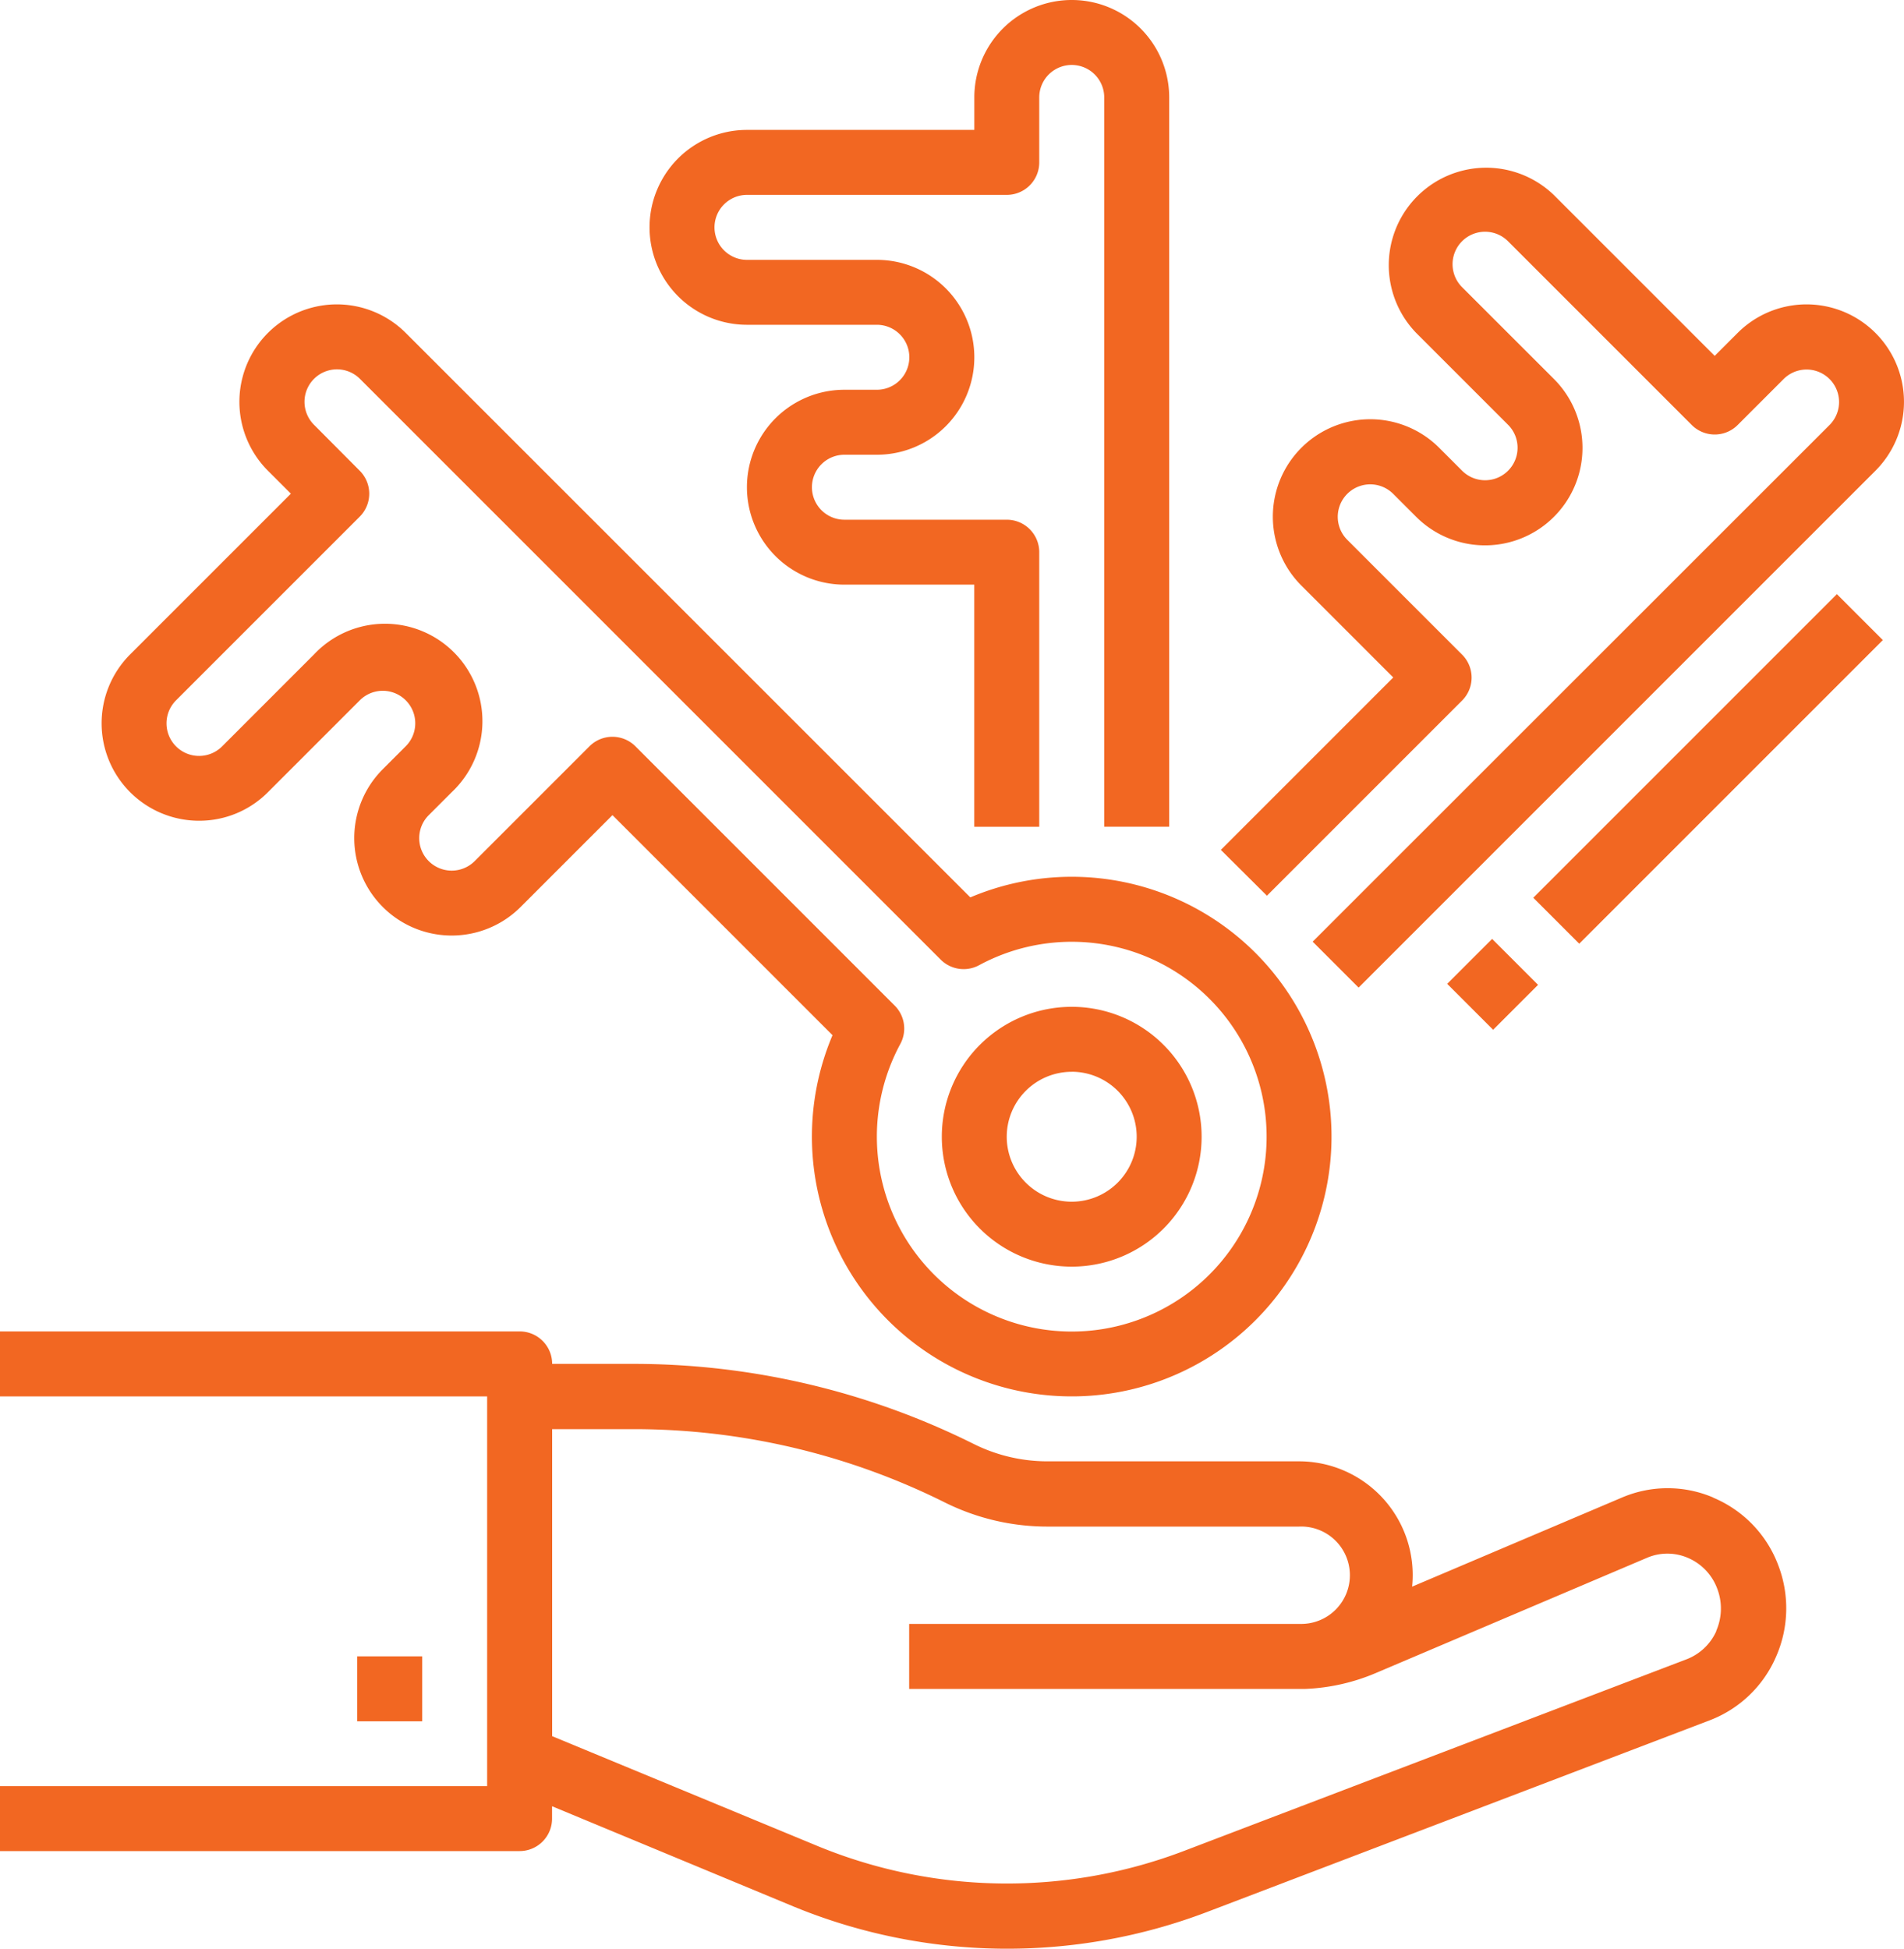
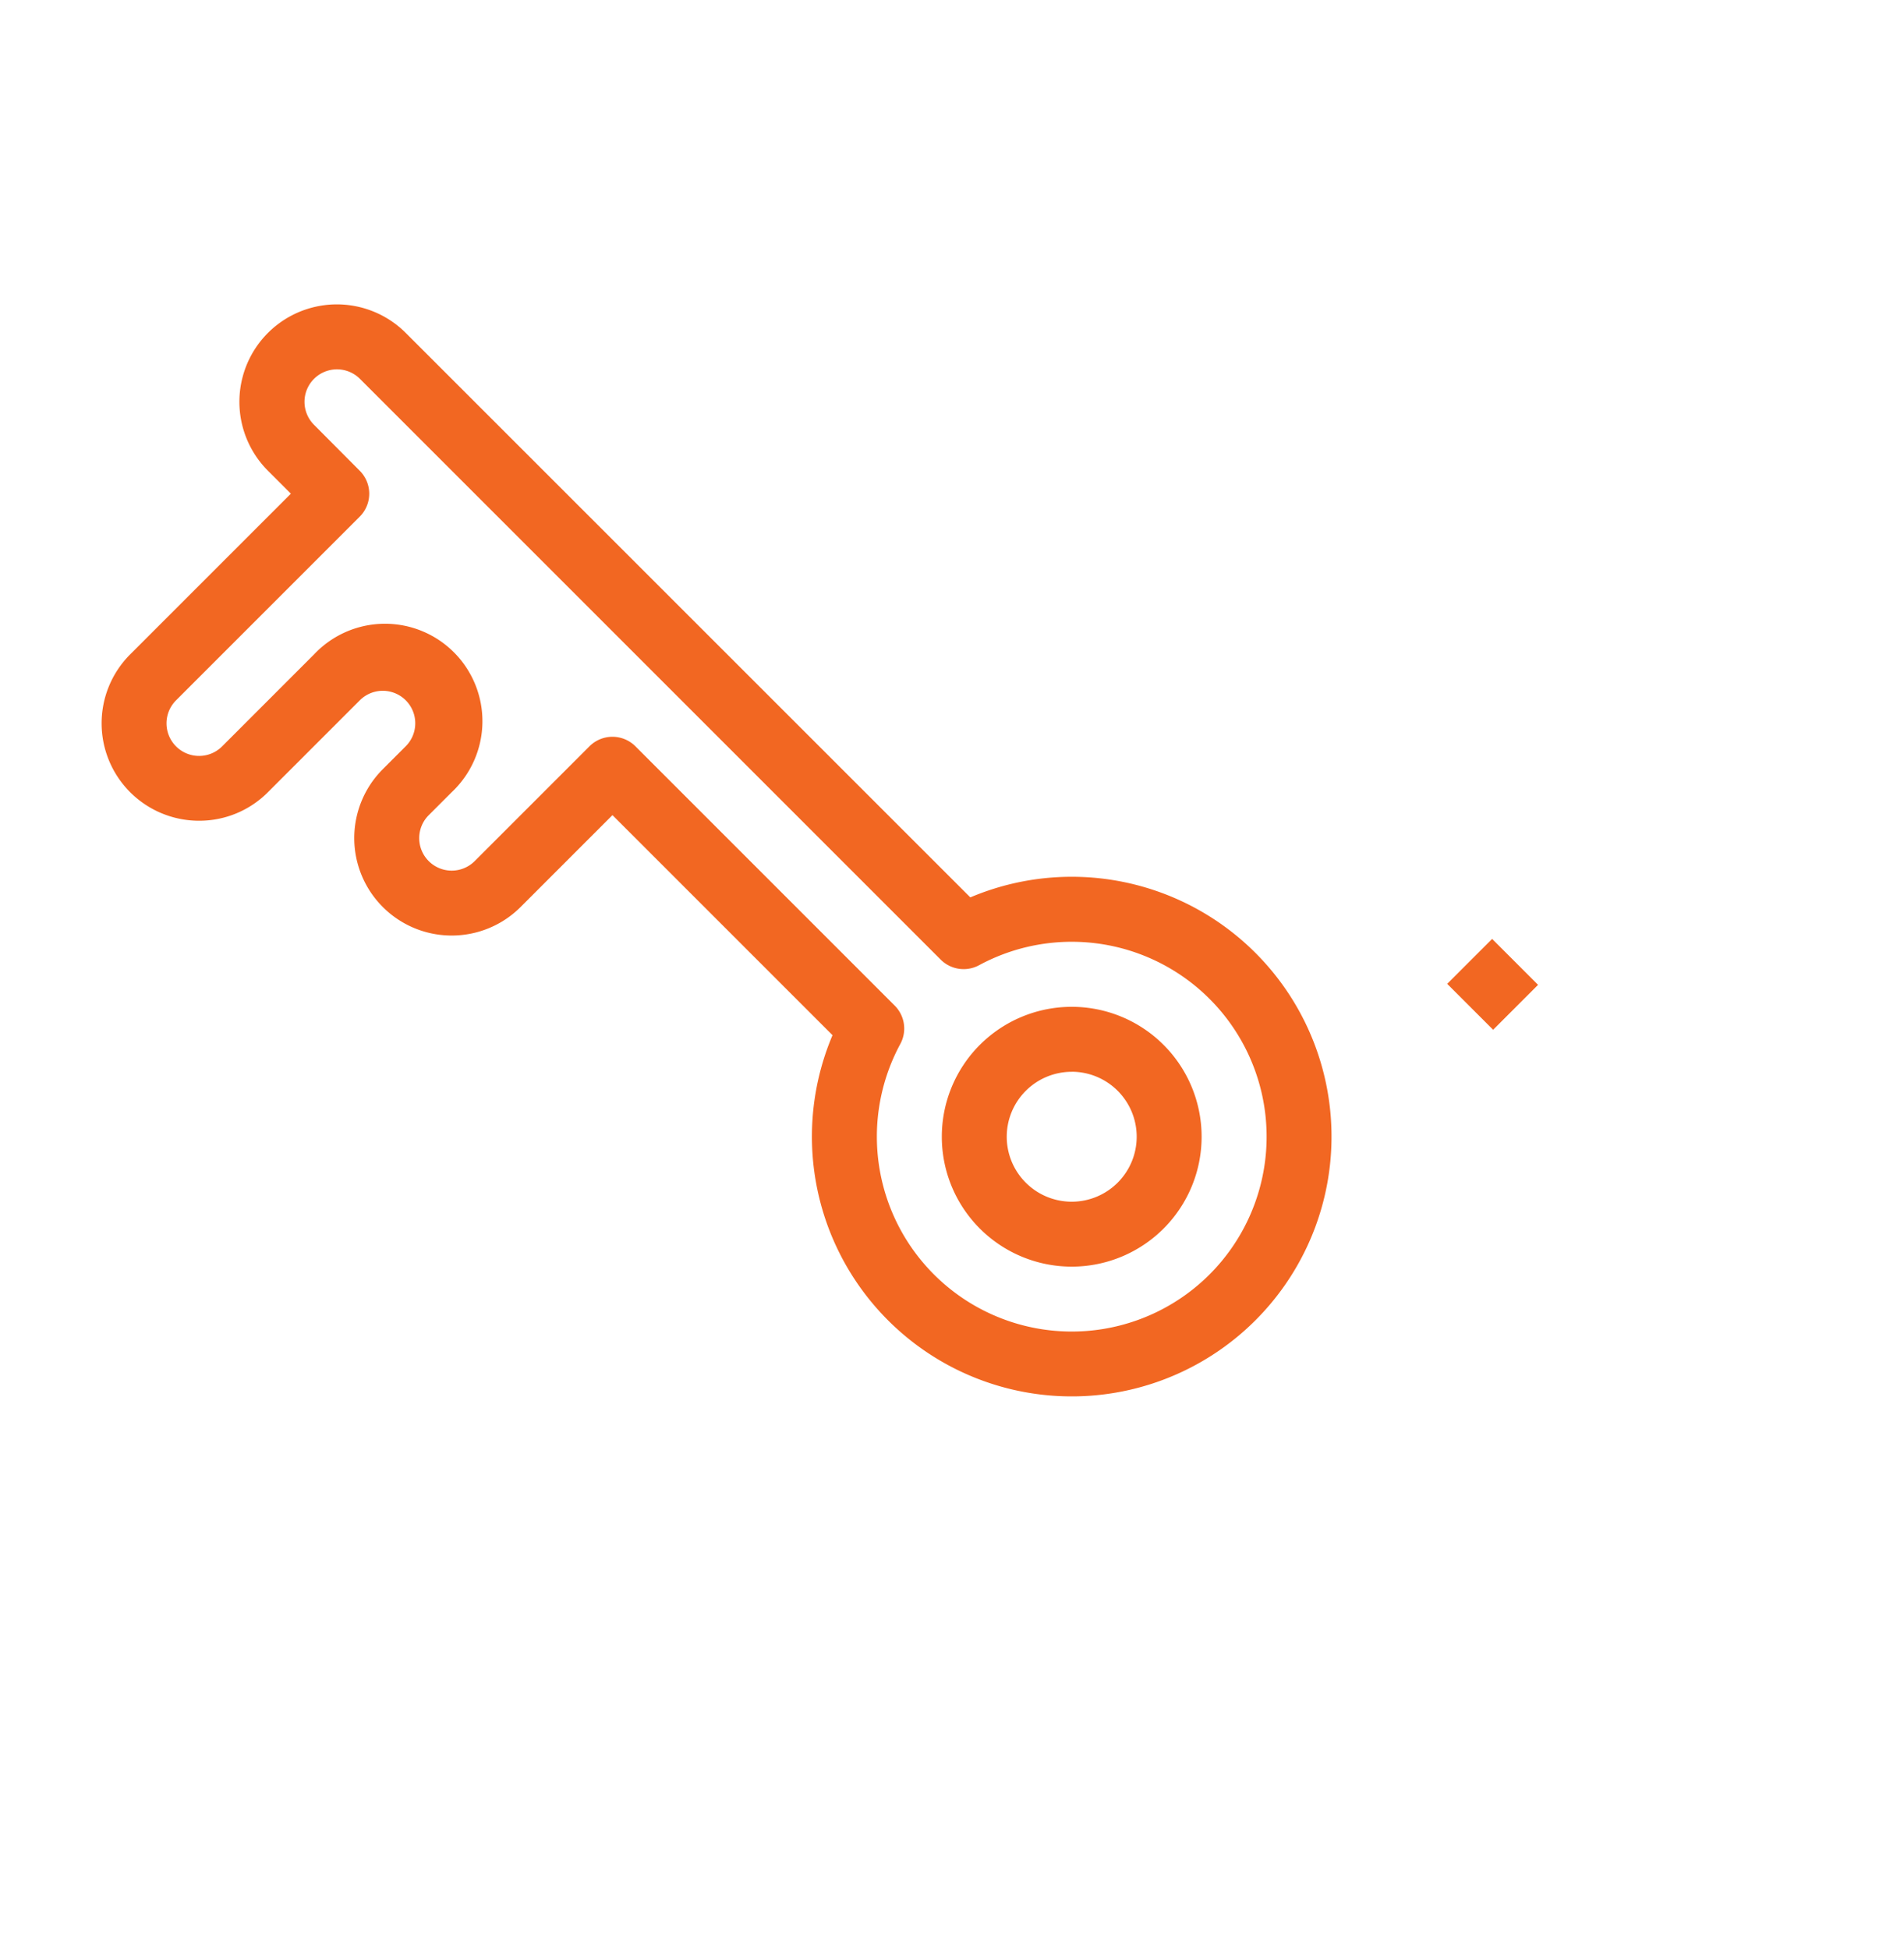
<svg xmlns="http://www.w3.org/2000/svg" width="40" height="40.938">
  <defs>
    <style>.cls-1{fill:#f26722}</style>
  </defs>
  <g id="solutions-icn" transform="translate(-24 -16)">
-     <path id="Path_170" d="M258.729 269.458a2.729 2.729 0 10-2.729-2.729 2.729 2.729 0 002.729 2.729zm0-4.094a1.365 1.365 0 11-1.365 1.365 1.365 1.365 0 011.365-1.364z" class="cls-1" transform="translate(-212.214 -226.849)" />
-     <path id="Path_171" d="M186.047 22.823h2.729a.682.682 0 010 1.365h-.682a2.047 2.047 0 000 4.094h2.729v5.086h1.365V27.6a.682.682 0 00-.682-.682h-3.411a.682.682 0 010-1.365h.682a2.047 2.047 0 100-4.094h-2.729a.682.682 0 110-1.365h5.458a.682.682 0 00.682-.682v-1.365a.682.682 0 111.365 0v15.32h1.365v-15.32a2.047 2.047 0 10-4.094 0v.682h-4.776a2.047 2.047 0 100 4.094z" class="cls-1" transform="translate(-146.355)" />
+     <path id="Path_170" d="M258.729 269.458a2.729 2.729 0 10-2.729-2.729 2.729 2.729 0 002.729 2.729zm0-4.094a1.365 1.365 0 11-1.365 1.365 1.365 1.365 0 011.365-1.364" class="cls-1" transform="translate(-212.214 -226.849)" />
    <path id="Path_172" d="M51.085 101.828a2.033 2.033 0 001.447-.6l1.93-1.93a.682.682 0 11.965.965l-.482.482a2.047 2.047 0 102.895 2.895l1.93-1.93 4.623 4.623a5.458 5.458 0 102.895-2.895L55.427 91.58a2.047 2.047 0 10-2.895 2.895l.482.482-3.377 3.377a2.047 2.047 0 001.448 3.494zM50.6 99.3l3.86-3.86a.682.682 0 000-.965l-.96-.965a.682.682 0 01.965-.965l12.2 12.2a.682.682 0 00.807.118 4.094 4.094 0 11-1.655 1.655.682.682 0 00-.118-.807l-5.447-5.447a.682.682 0 00-.965 0l-2.412 2.412a.682.682 0 11-.965-.965l.482-.482a2.047 2.047 0 10-2.892-2.895l-1.929 1.93a.682.682 0 11-.971-.964z" class="cls-1" transform="translate(-22.903 -68.586)" />
-     <path id="Path_173" d="M325.7 72.356l4.1-4.1a.682.682 0 000-.965l-2.412-2.412a.682.682 0 01.965-.965l.482.482a2.047 2.047 0 102.895-2.895l-1.93-1.929a.682.682 0 11.965-.965l3.86 3.86a.682.682 0 00.965 0l.965-.965a.682.682 0 11.965.965l-10.859 10.854.965.965 10.858-10.858a2.047 2.047 0 00-2.895-2.895l-.482.482-3.377-3.377a2.047 2.047 0 00-2.894 2.895l1.93 1.93a.682.682 0 01-.965.965l-.482-.482a2.047 2.047 0 10-2.895 2.895l1.93 1.93-3.622 3.622z" class="cls-1" transform="translate(-275.084 -37.539)" />
-     <path id="Path_174" d="M59.991 347.486a2.442 2.442 0 00-1.914 0l-4.411 1.873a2.389 2.389 0 00-2.375-2.633H46a3.465 3.465 0 01-1.542-.364 16.021 16.021 0 00-7.128-1.683H35.6a.682.682 0 00-.682-.682H24v1.365h10.234v8.187H24v1.365h10.916a.682.682 0 00.682-.682v-.26l5.094 2.115a11.806 11.806 0 008.683.1l10.54-4.019a2.482 2.482 0 001.393-1.328 2.525 2.525 0 00.04-1.958 2.483 2.483 0 00-1.357-1.393zm.069 2.8a1.127 1.127 0 01-.631.6l-10.54 4.019a10.444 10.444 0 01-7.678-.083L35.6 352.5v-6.45h1.729a14.65 14.65 0 016.518 1.539 4.836 4.836 0 002.152.508h5.292a1.023 1.023 0 11.041 2.045H43.1v1.365h8.329a4.214 4.214 0 001.474-.333l5.7-2.422a1.088 1.088 0 01.852 0 1.129 1.129 0 01.616.635 1.171 1.171 0 01-.019.908z" class="cls-1" transform="translate(0 -300.027)" />
-     <path id="Rectangle_225" d="M0 0h1.365v1.365H0z" class="cls-1" transform="translate(31.505 50.796)" />
-     <path id="Rectangle_226" d="M0 0h9.02v1.365H0z" class="cls-1" transform="rotate(-45 70.185 -50.424)" />
    <path id="Rectangle_227" d="M0 0h1.335v1.365H0z" class="cls-1" transform="rotate(-45 71.464 -47.336)" />
  </g>
</svg>